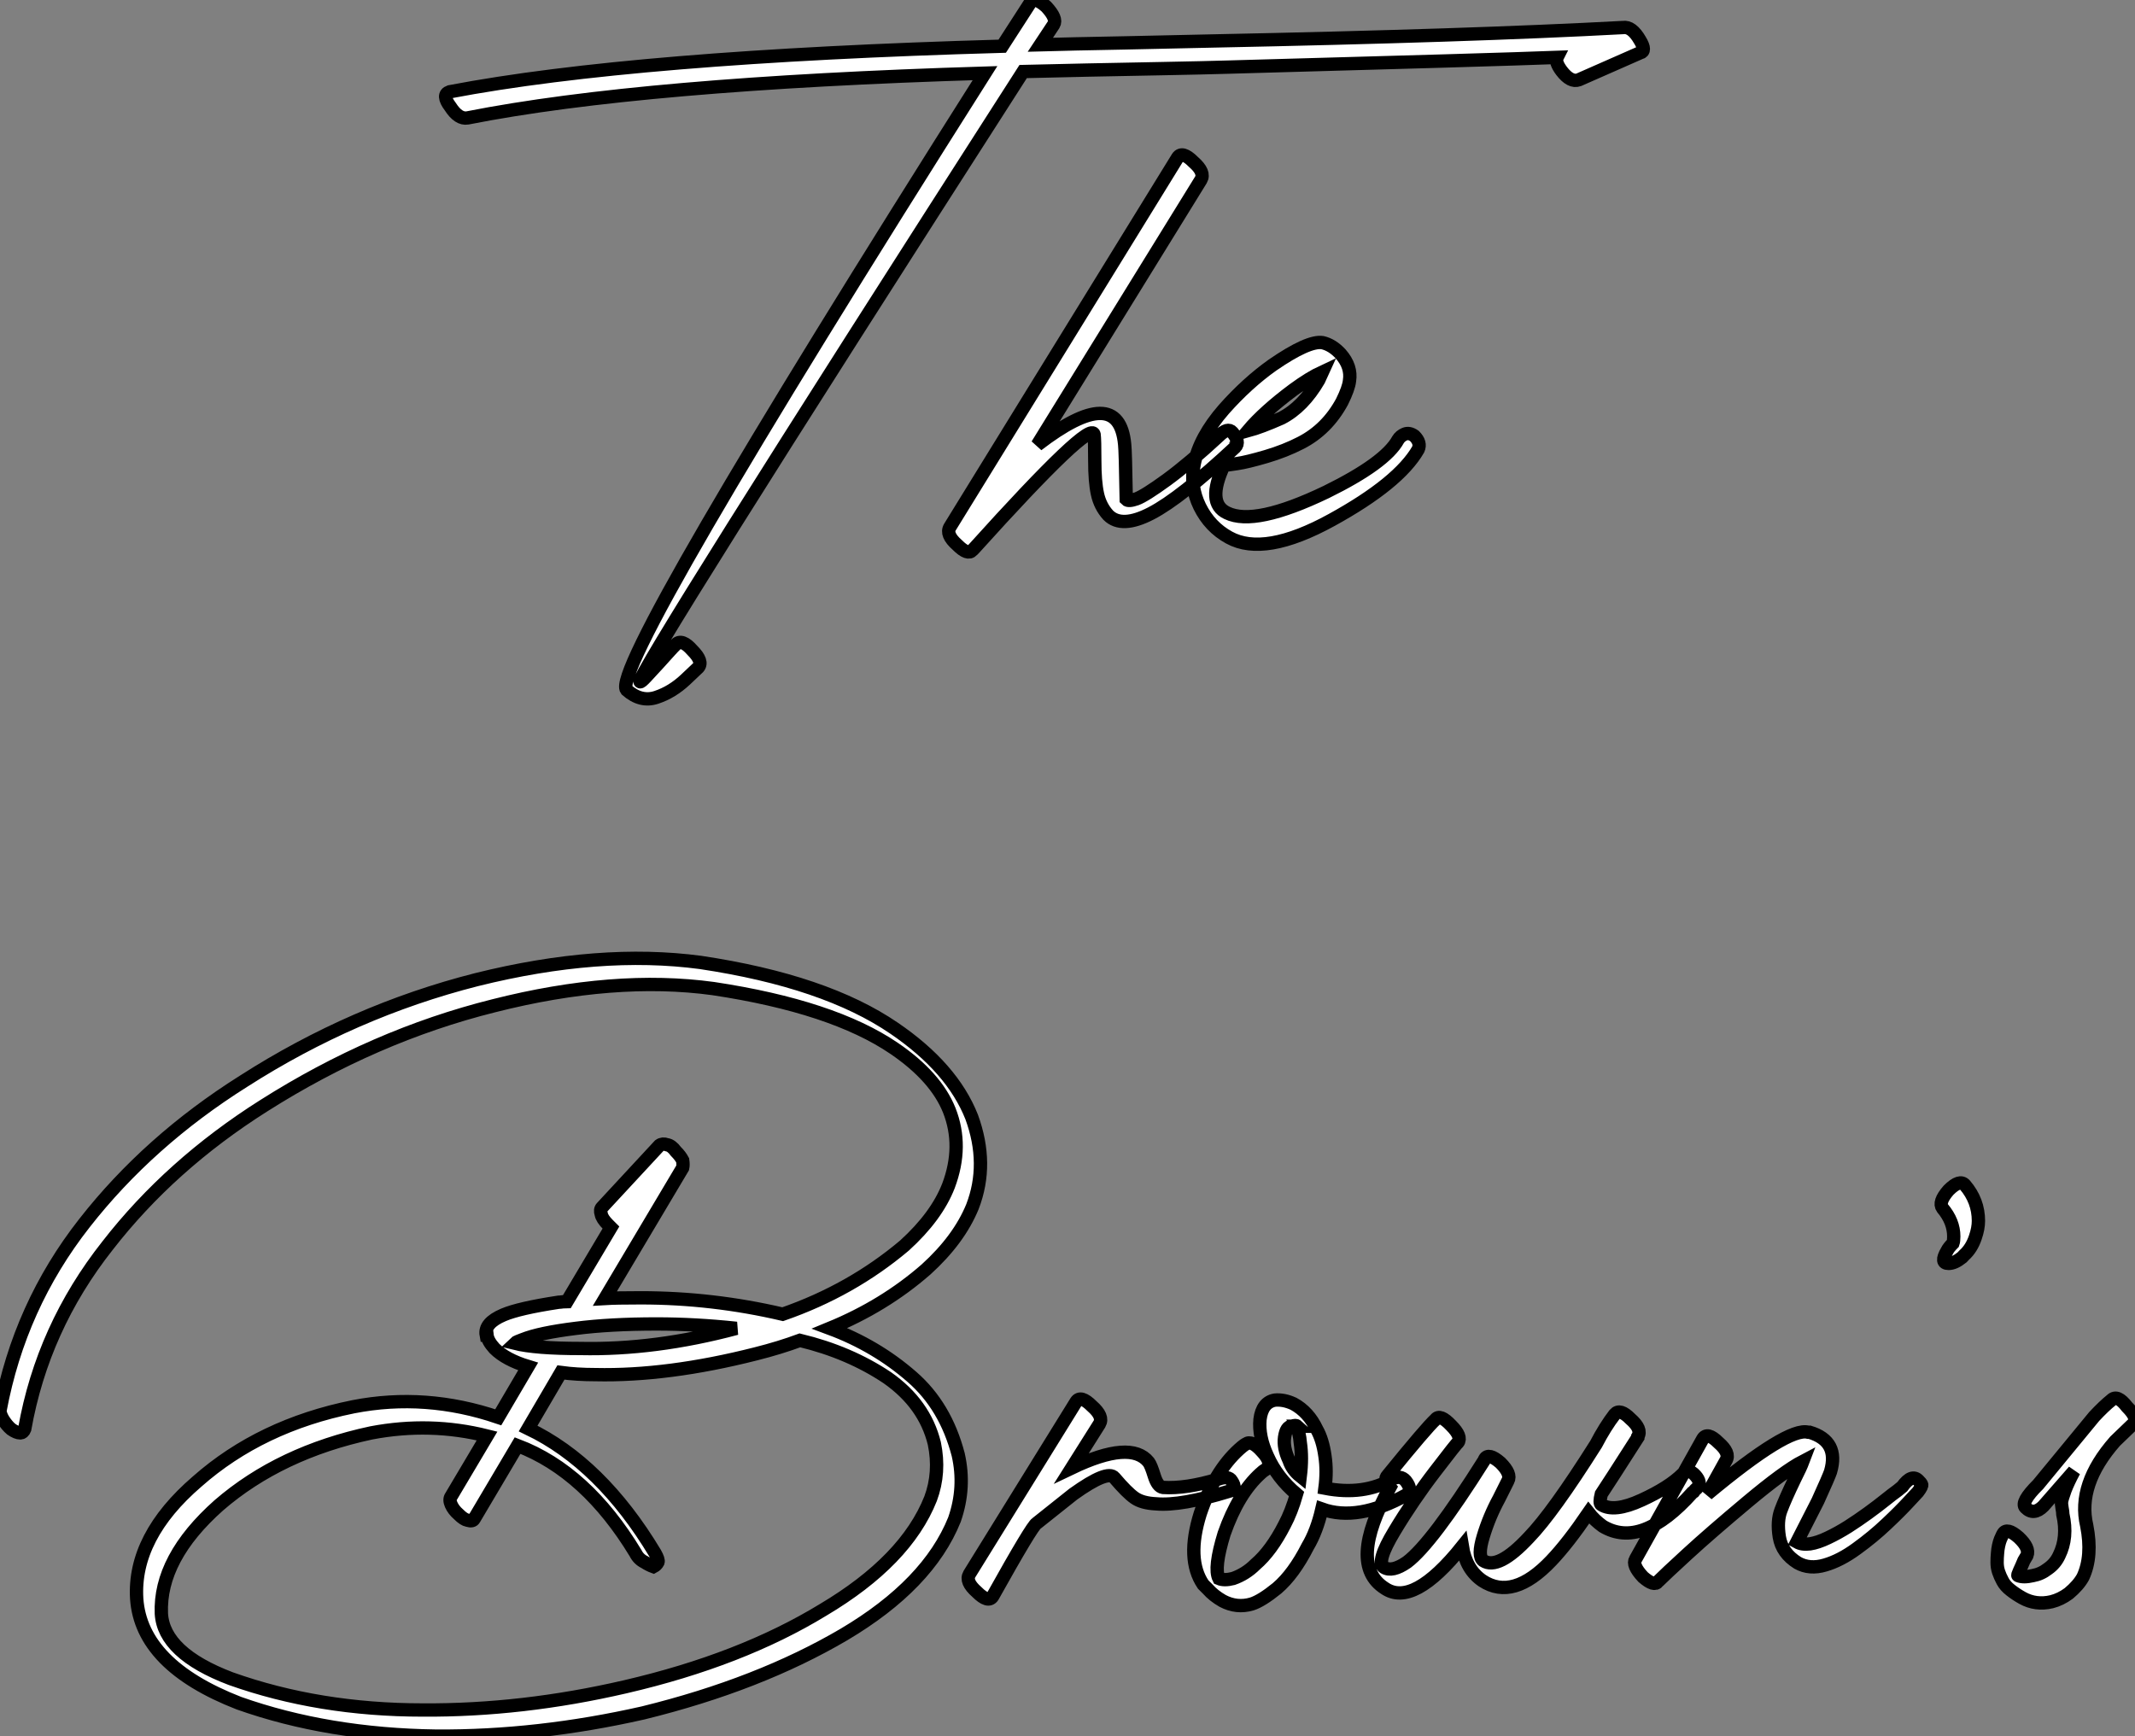
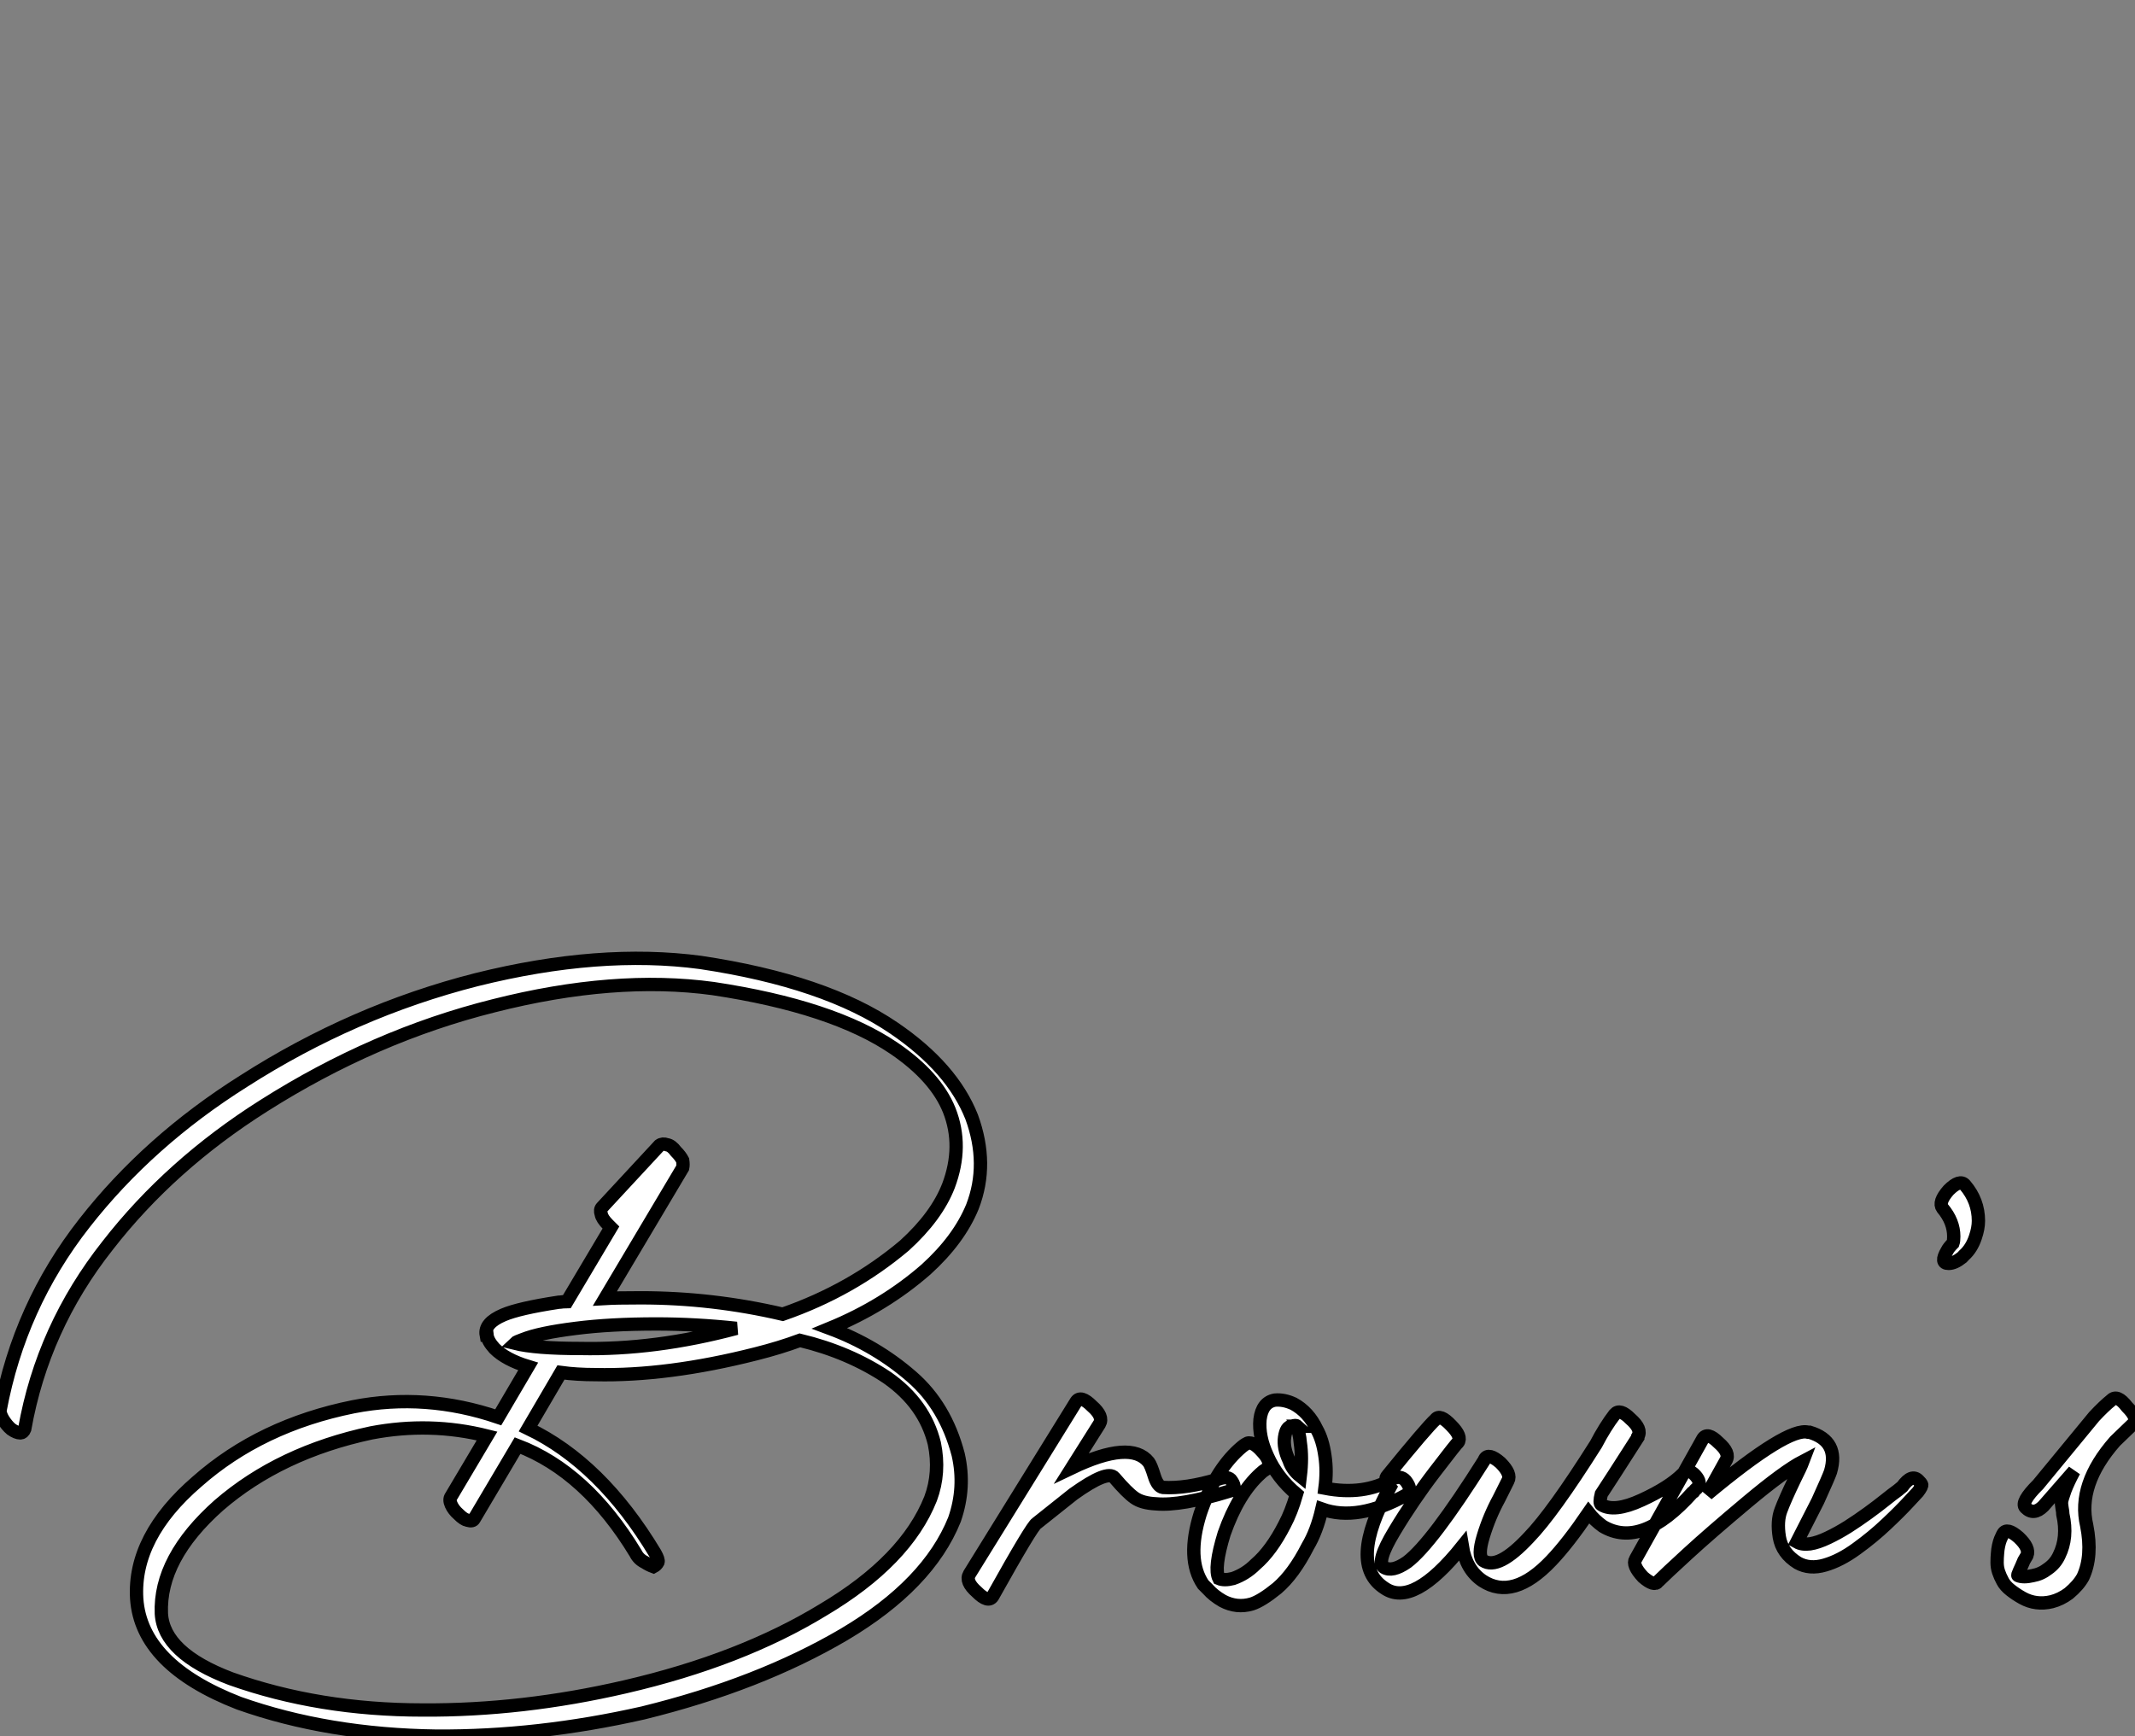
<svg xmlns="http://www.w3.org/2000/svg" viewBox="-9.02 -49.945 160.09 130.196">
  <rect x="-9.02" y="-49.945" width="160.09" height="130.196" fill="#808080" stroke="none" />
-   <path d="M26.03-41.10L26.03-41.10Q39.08-43.68 64.84-44.46L64.84-44.46Q36.62 0.11 37.96 1.79L37.96 1.79Q39.03 2.74 40.20 2.35Q41.38 1.96 42.39 1.01L42.39 1.01L43.34 0.11Q43.73-0.34 42.89-1.18L42.89-1.18Q42.11-2.07 41.66-1.62L41.66-1.62Q41.49-1.46 41.21-1.15Q40.93-0.84 40.37-0.22Q39.81 0.39 39.42 0.81Q39.03 1.23 38.97 1.18L38.97 1.18Q38.63 0.73 67.70-44.58L67.70-44.58Q69.94-44.63 72.49-44.69Q75.03-44.74 78.17-44.80Q81.31-44.86 82.99-44.91L82.99-44.91Q103.31-45.47 107.74-45.64L107.74-45.64Q107.57-45.30 108.07-44.63L108.07-44.63Q108.75-43.74 109.36-43.96L109.36-43.96L113.95-45.98Q114.46-46.09 113.95-46.93L113.95-46.93Q113.34-47.99 112.67-47.88L112.67-47.88Q101.13-47.26 81.81-46.87L81.81-46.87Q79.68-46.82 75.40-46.73Q71.11-46.65 68.99-46.59L68.99-46.59L69.99-48.10Q70.27-48.55 69.43-49.45L69.43-49.45Q68.54-50.23 68.26-49.78L68.26-49.78L66.13-46.48Q38.52-45.70 24.69-43.06L24.69-43.06Q24.07-42.84 24.75-41.94L24.75-41.94Q25.36-40.99 26.03-41.10ZM79.29-38.14L79.29-38.14L62.21-10.42Q61.87-9.86 62.77-9.07L62.77-9.07Q63.55-8.29 63.89-8.68L63.89-8.68Q63.89-8.68 64.00-8.79L64.00-8.79Q72.79-18.54 73.02-17.36L73.02-17.36Q73.07-16.97 73.07-15.40Q73.07-13.83 73.27-12.91Q73.47-11.98 74.08-11.31L74.08-11.31Q75.09-10.30 77.30-11.45Q79.51-12.60 83.60-16.41L83.60-16.41Q83.99-16.80 83.38-17.53L83.38-17.53Q83.04-17.92 82.37-17.25L82.37-17.25Q80.13-15.18 78.48-13.97Q76.83-12.77 76.21-12.54Q75.59-12.32 75.43-12.49L75.43-12.49Q75.37-16.13 75.31-16.63L75.31-16.63Q74.87-21.28 68.76-16.58L68.76-16.58L81.03-36.46Q81.36-37.02 80.47-37.80L80.47-37.80Q79.63-38.64 79.29-38.14ZM84.55-17.64L84.55-17.64Q85.79-19.10 87.97-20.72L87.97-20.72Q89.20-21.62 90.15-22.06L90.15-22.06Q90.10-21.95 90.01-21.76Q89.93-21.56 89.87-21.45L89.87-21.45Q88.70-19.43 87.07-18.59L87.07-18.59Q85.56-17.92 84.55-17.64ZM88.53-16.74L88.53-16.74Q90.49-17.75 91.61-19.82L91.61-19.82Q92.11-20.83 92.17-21.39L92.17-21.39Q92.34-22.46 91.50-23.41L91.50-23.41Q90.88-24.08 90.15-24.25L90.15-24.25Q89.09-24.42 86.40-22.57L86.40-22.57Q84.50-21.22 82.76-19.26L82.76-19.26Q80.91-17.14 80.52-15.12L80.52-15.12Q80.19-13.50 80.94-11.96Q81.70-10.42 83.15-9.63L83.15-9.63Q85.79-8.18 90.83-10.95Q95.87-13.72 97.32-16.24L97.32-16.24Q97.55-16.74 97.04-17.25L97.04-17.25Q96.65-17.53 96.31-17.39Q95.98-17.25 95.81-16.97L95.81-16.97Q94.86-15.23 90.43-13.05L90.43-13.05Q85.06-10.47 82.99-11.48L82.99-11.48Q81.42-12.21 82.76-15.06L82.76-15.06Q82.99-15.06 83.74-15.18Q84.50-15.29 85.93-15.71Q87.35-16.13 88.53-16.74Z" fill="white" stroke="black" transform="scale(1,1)" />
  <path d="M34.50 51.18L34.50 51.18Q31.14 51.18 29.57 50.79L29.57 50.79Q29.62 50.74 29.82 50.65Q30.02 50.57 30.18 50.51L30.18 50.51Q31.42 50.01 34.16 49.67L34.16 49.67Q36.74 49.34 40.21 49.34L40.21 49.34Q43.12 49.34 46.20 49.67L46.20 49.67Q40.10 51.30 34.50 51.18ZM32.87 47.71L32.87 47.71Q29.90 48.16 28.73 48.66L28.73 48.66Q27.27 49.28 27.44 50.18L27.44 50.18L27.50 50.18Q27.55 50.62 28.06 51.18L28.06 51.18Q28.90 52.02 30.58 52.53L30.58 52.53L28.34 56.34Q22.90 54.49 17.47 55.55L17.47 55.55Q10.53 56.95 5.77 61.15L5.77 61.15Q0.95 65.30 1.23 69.94L1.23 69.94Q1.57 74.93 8.90 77.78L8.90 77.78Q15.57 80.14 23.69 80.25L23.69 80.25Q31.30 80.30 39.20 78.51L39.20 78.51Q47.88 76.38 54.26 72.63L54.26 72.63Q60.59 68.88 62.55 64.01L62.55 64.01Q63.39 61.60 62.83 59.14L62.83 59.14Q61.88 55.50 59.36 53.31L59.36 53.31Q56.67 50.96 53.20 49.67L53.20 49.67Q57.29 47.99 60.42 45.25L60.42 45.25Q62.89 43.01 63.90 40.54L63.90 40.54Q65.13 37.35 63.84 33.82L63.84 33.82Q62.38 30.13 58.02 27.16L58.02 27.16Q52.86 23.63 43.51 22.23L43.51 22.23Q35.95 21.22 26.71 23.52L26.71 23.52Q17.47 25.87 9.24 31.14L9.24 31.14Q2.13 35.62-2.69 41.78L-2.69 41.78Q-7.56 47.99-9.02 55.83L-9.02 55.83Q-9.02 56.11-8.79 56.50L-8.79 56.50Q-8.51 56.95-8.18 57.23L-8.18 57.23Q-7.78 57.51-7.50 57.51L-7.50 57.51Q-7.28 57.51-7.17 57.23L-7.17 57.23Q-5.82 49.62-0.95 43.46L-0.95 43.46Q3.75 37.41 10.75 32.98L10.75 32.98Q19.04 27.72 28 25.48L28 25.48Q37.07 23.18 44.46 24.19L44.46 24.19Q53.42 25.54 58.02 28.67L58.02 28.67Q61.15 30.80 62.16 33.32L62.16 33.32Q63.22 36.01 62.10 38.98L62.10 38.98Q61.21 41.27 58.80 43.46L58.80 43.46Q54.82 46.82 49.67 48.61L49.67 48.61Q44.41 47.38 39.03 47.38L39.03 47.38Q37.18 47.38 36.34 47.43L36.34 47.43L42.17 37.63Q42.22 37.41 42.17 37.07L42.17 37.07Q42 36.74 41.66 36.40L41.66 36.40Q41.33 35.95 40.99 35.90L40.99 35.90Q40.66 35.78 40.43 35.95L40.43 35.95L36.12 40.60Q35.95 40.77 36.06 41.10L36.06 41.10Q36.12 41.44 36.57 41.89L36.57 41.89L36.79 42.11L33.49 47.66Q33.38 47.66 33.18 47.68Q32.98 47.71 32.87 47.71ZM35.62 53.14L35.62 53.14Q41.05 53.26 47.66 51.58L47.66 51.58Q49.45 51.13 50.96 50.57L50.96 50.57Q54.66 51.46 57.51 53.37L57.51 53.37Q60.31 55.33 61.04 58.30L61.04 58.30Q61.49 60.48 60.76 62.44L60.76 62.44Q58.91 67.09 52.70 70.78L52.70 70.78Q46.54 74.54 37.86 76.55L37.86 76.55Q30.13 78.34 22.68 78.29L22.68 78.29Q14.90 78.29 8.29 75.94L8.29 75.94Q3.25 74.03 3.08 71.06L3.08 71.06Q2.91 66.92 7.39 62.94L7.39 62.94Q11.98 58.97 18.82 57.51L18.82 57.51Q23.24 56.67 27.50 57.74L27.50 57.74L24.81 62.27Q24.64 62.50 24.81 62.89Q24.98 63.28 25.37 63.62L25.37 63.62Q25.76 64.01 26.04 64.06L26.04 64.06Q26.43 64.18 26.54 63.95L26.54 63.95L29.79 58.46Q34.94 60.42 38.64 66.53L38.64 66.53Q38.86 66.98 39.31 67.20L39.31 67.20Q39.65 67.42 39.98 67.54L39.98 67.54Q40.21 67.42 40.32 67.20L40.32 67.20Q40.38 67.03 40.10 66.53L40.10 66.53Q36.06 59.81 30.58 57.18L30.58 57.18L33.04 52.98Q34.22 53.14 35.62 53.14ZM71.68 55.16L71.68 55.16L63.67 68.10Q63.34 68.66 64.23 69.44L64.23 69.44Q65.07 70.28 65.41 69.78L65.41 69.78Q68.38 64.46 68.71 64.29L68.71 64.29Q68.71 64.29 71.46 62.10L71.46 62.10Q74.03 60.26 74.54 60.87L74.54 60.87Q75.49 61.99 76.05 62.38Q76.61 62.78 77.67 62.83L77.67 62.83Q79.52 63.00 83.16 61.88L83.16 61.88Q83.78 61.77 83.33 61.10L83.33 61.10Q83.10 60.70 82.32 60.98L82.32 60.98Q79.91 61.71 78.18 61.60L78.18 61.60Q77.78 61.54 77.53 60.73Q77.28 59.92 77.11 59.70L77.11 59.70Q75.77 58.02 71.34 60.14L71.34 60.14L73.42 56.84Q73.75 56.28 72.86 55.50L72.86 55.50Q72.02 54.66 71.68 55.16ZM84.39 58.35L84.39 58.35Q84.28 58.41 84.11 58.55Q83.94 58.69 83.89 58.74L83.89 58.74Q82.04 60.42 80.98 63.56L80.98 63.56Q79.91 66.98 81.20 68.88L81.20 68.88L81.54 69.22Q81.98 69.72 82.66 70.11L82.66 70.11Q83.72 70.67 84.84 70.34L84.84 70.34Q85.57 70.11 86.74 69.16L86.74 69.16Q87.98 68.10 89.04 66.02L89.04 66.02Q89.71 64.90 90.10 63.22L90.10 63.22Q92.79 64.18 96.43 62.16L96.43 62.16Q96.94 61.82 96.38 61.10L96.38 61.10Q95.98 60.65 95.37 60.98L95.37 60.98Q93.24 62.22 90.33 61.66L90.33 61.66Q90.50 60.37 90.33 59.25L90.33 59.25Q90.16 58.02 89.71 57.23L89.71 57.23Q89.10 55.94 87.98 55.33L87.98 55.33Q87.25 54.99 86.58 55.05L86.58 55.05Q85.62 55.22 85.46 56.50L85.46 56.50Q85.34 57.79 86.02 59.25L86.02 59.25Q86.74 60.87 88.20 62.10L88.20 62.10Q87.81 63.45 87.30 64.40L87.30 64.40Q86.30 66.36 85.12 67.37L85.12 67.37Q84.39 68.10 83.44 68.43L83.44 68.43Q82.77 68.60 82.38 68.43L82.38 68.43Q81.98 67.65 82.77 65.07L82.77 65.07Q83.83 62.05 85.51 60.54L85.51 60.54Q85.62 60.42 85.96 60.20L85.96 60.20Q86.41 59.75 85.62 58.91L85.62 58.91Q84.84 58.02 84.39 58.35ZM88.48 60.76L88.48 60.76Q87.86 60.26 87.64 59.58L87.64 59.58Q87.19 58.63 87.30 57.85L87.30 57.85Q87.42 57.01 87.86 57.01L87.86 57.01Q88.14 56.90 88.26 57.01L88.26 57.01L88.20 57.01Q88.42 57.51 88.48 58.24L88.48 58.24Q88.65 59.36 88.48 60.76ZM88.26 57.01L88.26 57.01ZM95.20 61.60L95.20 61.60Q92.01 67.37 94.81 69.16L94.81 69.16Q96.94 70.62 100.63 66.02L100.63 66.02Q100.91 67.76 102.14 68.60L102.14 68.60Q104.44 70.11 107.30 67.09L107.30 67.09Q108.53 65.80 110.10 63.50L110.10 63.50Q110.54 64.06 111.16 64.51L111.16 64.51Q114.07 66.25 117.88 61.99L117.88 61.99Q117.99 61.94 118.02 61.88Q118.05 61.82 118.10 61.77Q118.16 61.71 118.22 61.66L118.22 61.66Q118.61 61.26 118.10 60.70Q117.60 60.14 117.15 60.59L117.15 60.59Q116.14 61.60 114.07 62.55Q112 63.50 111.05 62.89L111.05 62.89Q110.88 62.78 111.05 62.10L111.05 62.10Q111.61 61.26 113.79 57.85L113.79 57.85L113.79 57.79Q114.13 57.23 113.23 56.45L113.23 56.45Q112.45 55.66 112.06 56.11L112.06 56.11Q111.33 57.06 110.66 58.35L110.66 58.35Q107.41 63.50 105.62 65.35L105.62 65.35Q103.32 67.82 102.20 67.09L102.20 67.09Q101.75 66.75 102.20 65.27Q102.65 63.78 103.38 62.44L103.38 62.44L104.05 61.10Q104.33 60.59 103.49 59.75L103.49 59.75Q102.59 58.97 102.31 59.47L102.31 59.47L102.26 59.58Q98.34 65.80 96.49 67.20L96.49 67.20Q95.37 67.98 94.75 67.59L94.75 67.59Q94.14 67.20 95.54 64.88Q96.94 62.55 98.59 60.40Q100.24 58.24 100.30 58.24L100.30 58.24Q100.63 57.79 99.79 56.95L99.79 56.95Q98.95 56.06 98.62 56.50L98.62 56.50Q97.94 57.12 95.03 60.70L95.03 60.70Q94.70 61.04 95.20 61.60ZM118.66 57.96L118.66 57.96L113.62 66.98Q113.34 67.42 114.18 68.32L114.18 68.32Q115.02 69.05 115.30 68.66L115.30 68.66Q115.81 68.15 117.52 66.58Q119.22 65.02 122.00 62.69Q124.77 60.37 126.17 59.64L126.17 59.64Q126 60.09 125.55 60.98L125.55 60.98Q124.82 62.50 124.52 63.31Q124.21 64.12 124.40 65.32Q124.60 66.53 125.78 67.26L125.78 67.26Q126.67 67.76 127.82 67.42Q128.97 67.09 130.20 66.19Q131.43 65.30 132.44 64.34Q133.45 63.39 134.12 62.66L134.12 62.66L134.79 61.94Q135.13 61.49 135.07 61.38L135.07 61.38Q135.02 61.26 134.85 61.10L134.85 61.10Q134.34 60.54 133.62 61.54L133.62 61.54L133.28 61.82Q132.89 62.10 132.33 62.55Q131.77 63.00 131.04 63.53Q130.31 64.06 129.56 64.54Q128.80 65.02 128.04 65.38Q127.29 65.74 126.70 65.83Q126.11 65.91 125.72 65.69L125.72 65.69Q126.56 64.06 127.29 62.61L127.29 62.61Q128.13 60.76 128.24 60.42L128.24 60.42Q128.91 58.13 126.67 57.46L126.67 57.46L126.56 57.46Q125.05 57.06 119 62.10L119 62.10L120.40 59.58Q120.74 59.02 119.84 58.24L119.84 58.24Q119 57.40 118.66 57.96ZM137.42 43.29L137.42 43.29Q137.09 43.62 136.98 43.85L136.98 43.85Q136.42 44.80 137.09 44.80L137.09 44.80Q137.54 44.80 138.10 44.35L138.10 44.35L138.26 44.18Q138.82 43.68 139.10 42.84L139.10 42.84Q139.33 42.17 139.33 41.61L139.33 41.61Q139.33 40.10 138.32 38.92L138.32 38.92Q137.93 38.47 137.09 39.31L137.09 39.31Q136.30 40.21 136.64 40.66L136.64 40.66Q137.48 41.66 137.48 42.78L137.48 42.78Q137.48 43.12 137.42 43.29ZM144.20 63.00L144.20 63.00L146.50 60.37Q146.05 61.21 145.82 61.82Q145.60 62.44 145.57 62.64Q145.54 62.83 145.60 63.14Q145.66 63.45 145.66 63.62L145.66 63.62Q146.05 65.35 145.38 66.70L145.38 66.70Q145.10 67.31 144.54 67.70L144.54 67.70Q144.03 68.10 143.42 68.21L143.42 68.21Q142.69 68.38 142.30 68.21L142.30 68.21Q142.24 68.21 142.41 67.84Q142.58 67.48 142.74 67.09L142.74 67.09L142.97 66.70Q143.19 66.14 142.35 65.35L142.35 65.35Q141.46 64.57 141.18 65.07L141.18 65.07L141.12 65.18Q141.06 65.30 140.98 65.49Q140.90 65.69 140.84 65.97Q140.78 66.25 140.76 66.56Q140.73 66.86 140.73 67.23Q140.73 67.59 140.84 67.93Q140.95 68.26 141.15 68.63Q141.34 68.99 141.74 69.30Q142.13 69.61 142.63 69.89L142.63 69.89Q143.64 70.45 144.82 70.17L144.82 70.17Q145.49 70.00 146.10 69.55L146.10 69.55Q146.83 68.94 147.17 68.32L147.17 68.32Q147.90 66.75 147.45 64.46L147.45 64.46Q146.72 61.38 149.58 58.13L149.58 58.13L150.92 56.84Q151.37 56.45 150.47 55.55L150.47 55.55Q149.74 54.60 149.30 55.05L149.30 55.05Q148.74 55.50 148.01 56.28L148.01 56.28L143.81 61.38Q142.46 62.72 142.86 63.11L142.86 63.11Q143.47 63.73 144.20 63.00Z" fill="white" stroke="black" transform="scale(1,1)" />
</svg>